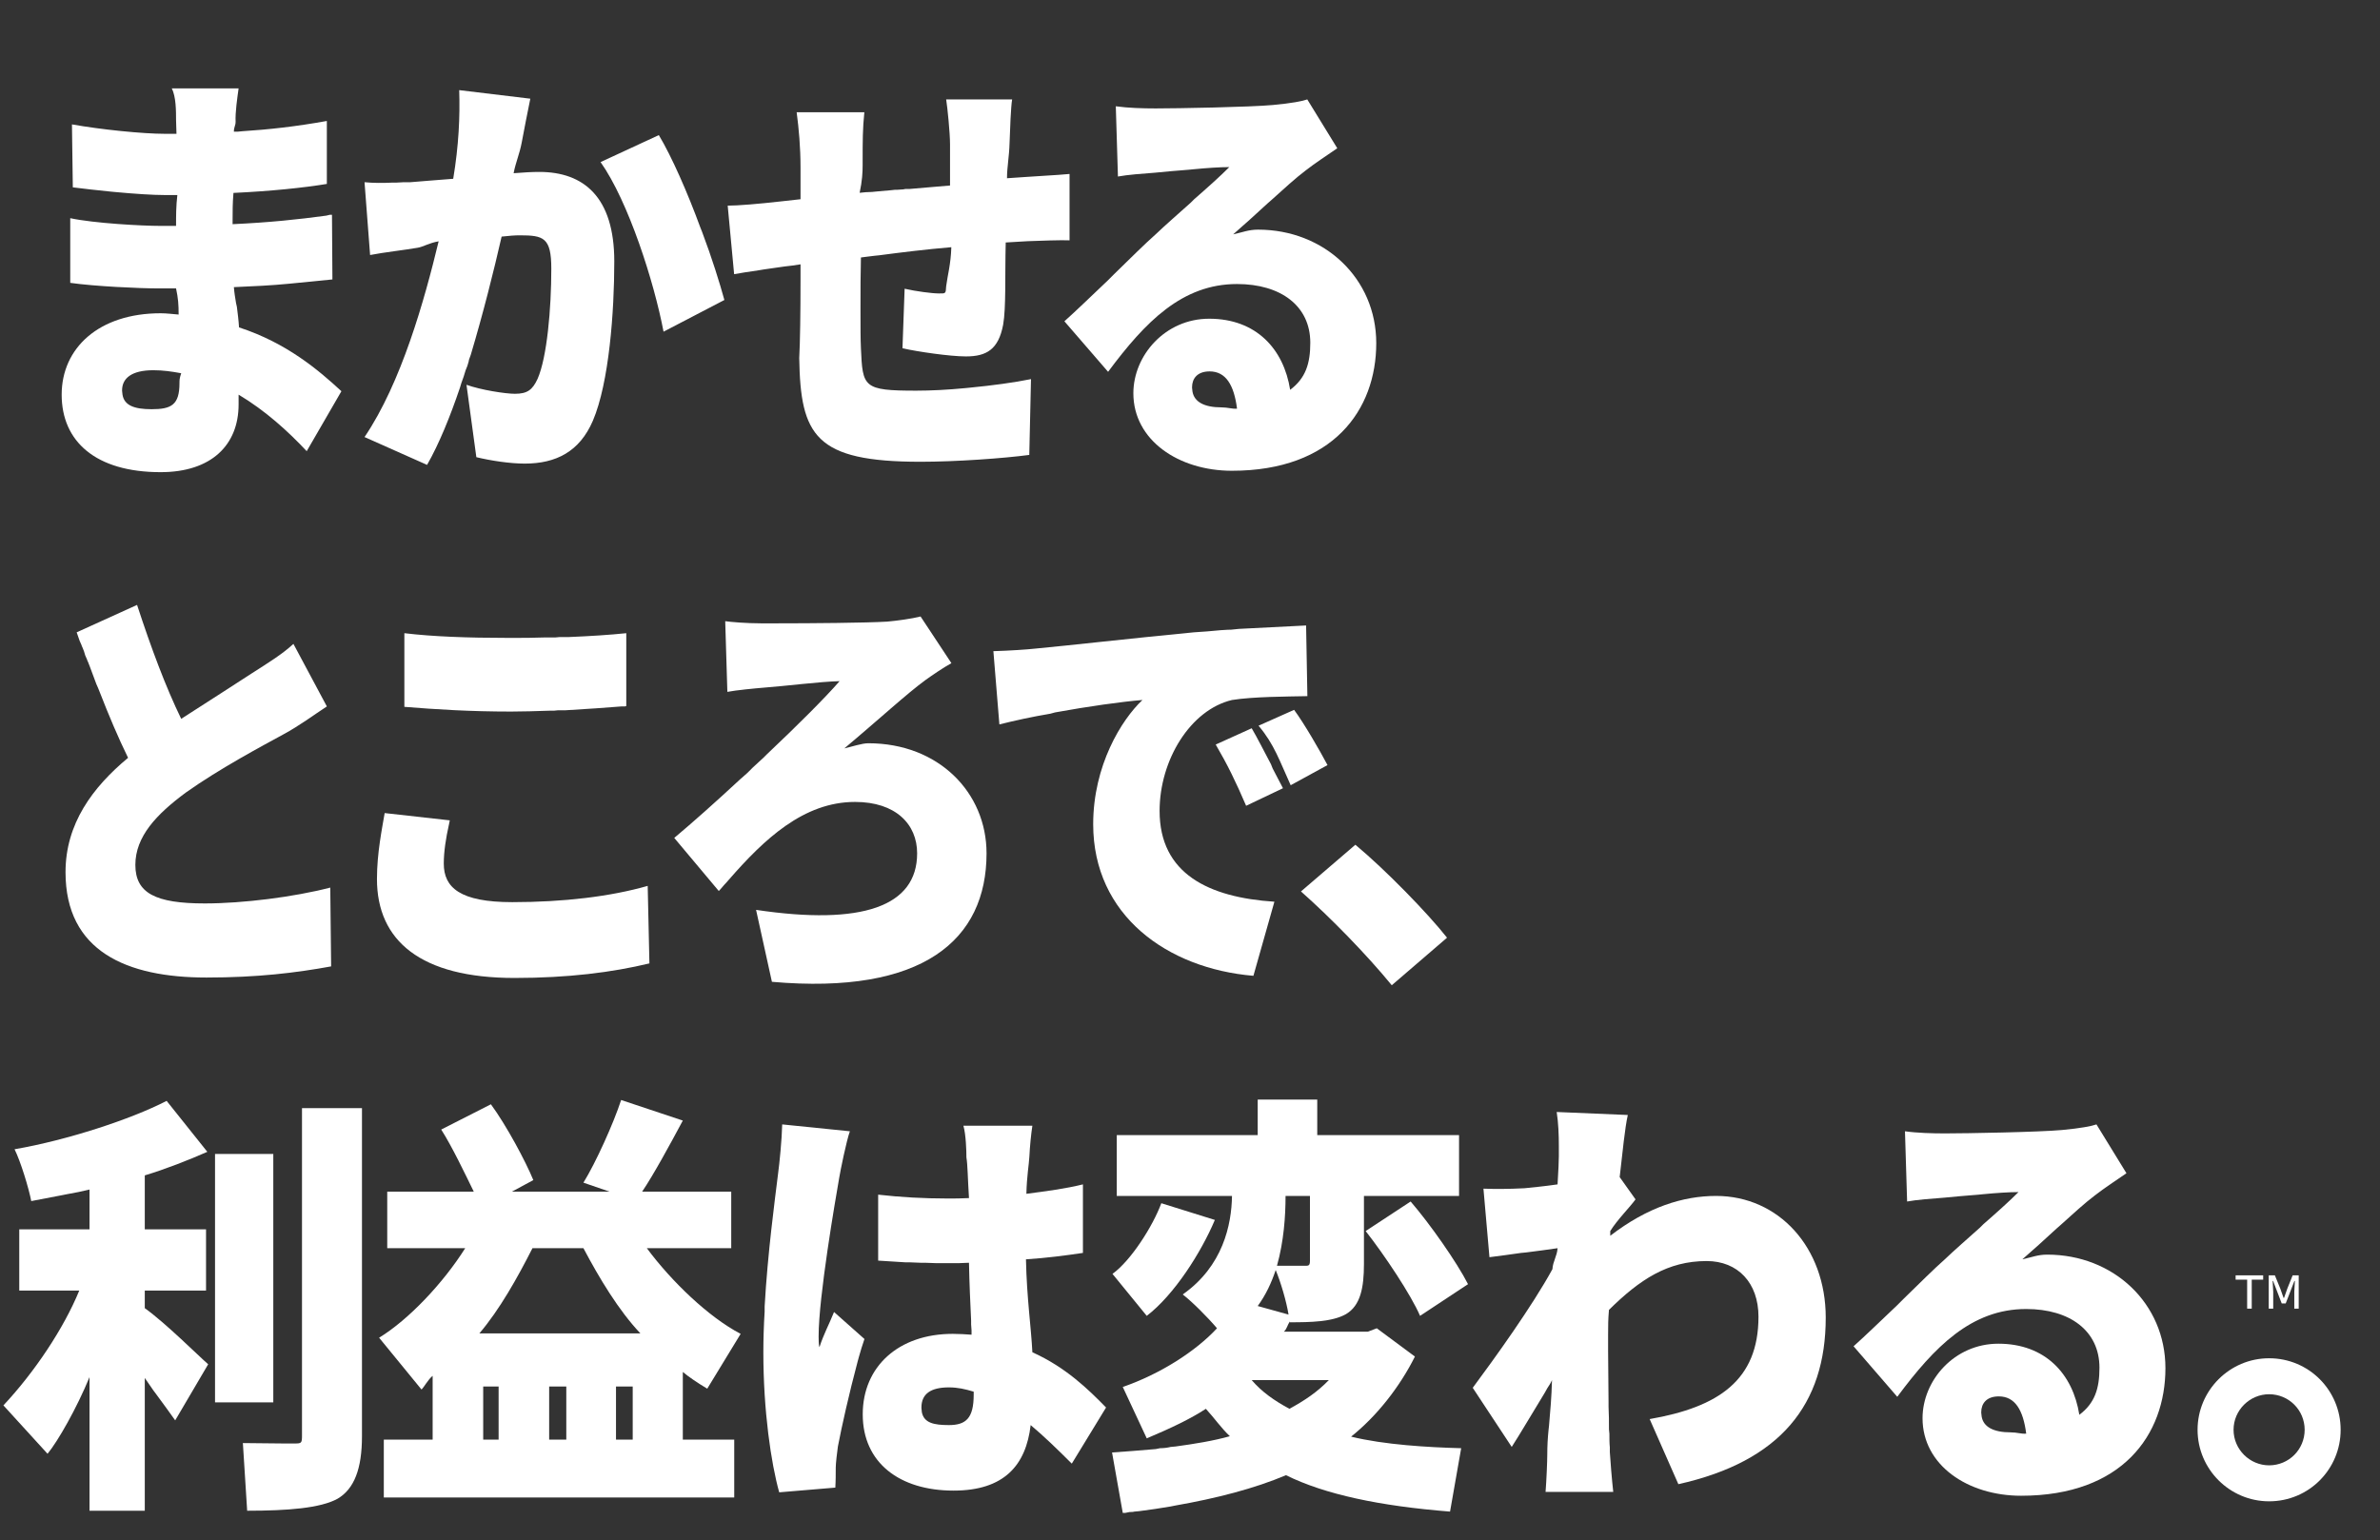
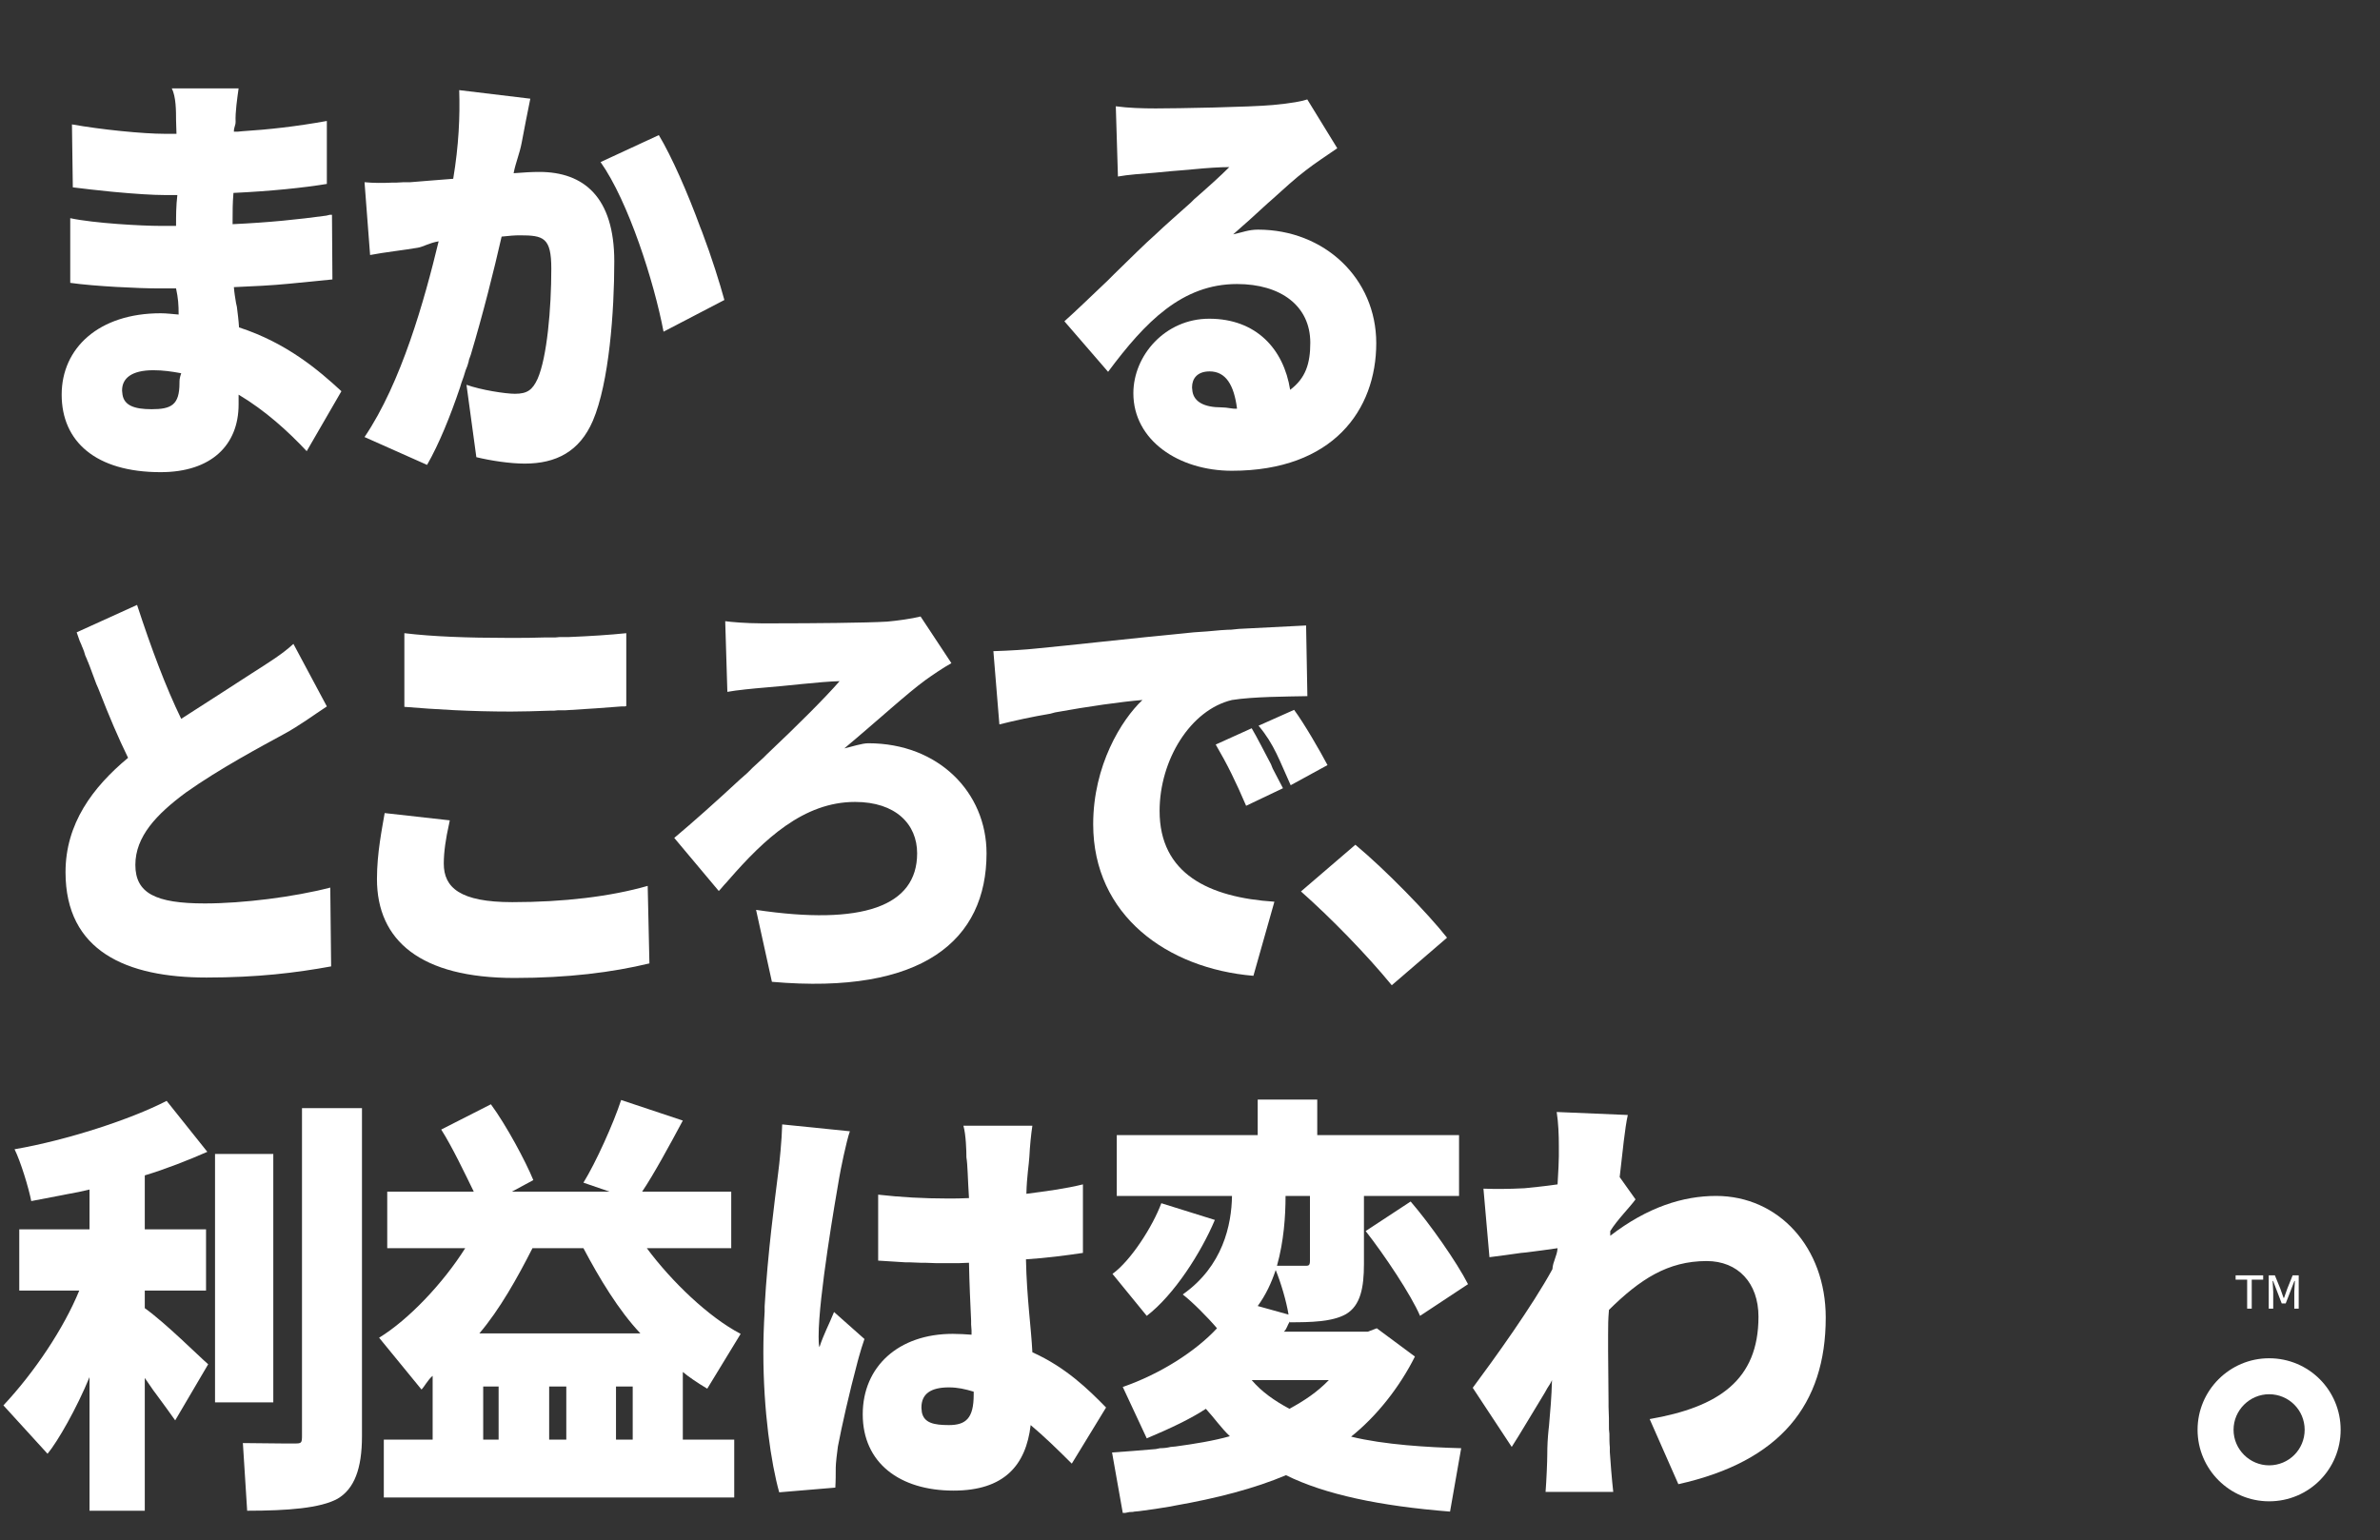
<svg xmlns="http://www.w3.org/2000/svg" width="1080" viewBox="0 0 810 524.25" height="699" preserveAspectRatio="xMidYMid meet">
  <rect x="0" y="0" width="810" height="524.25" fill="#333333" stroke="none" />
  <defs>
    <g />
  </defs>
  <g fill="#ffffff" fill-opacity="1">
    <g transform="translate(0.579, 149.795)">
      <g>
        <path d="M 80.625 -12.102 L 80.625 -15.453 C 89.664 -10.059 97.391 -3.062 103.805 3.789 L 115.617 -16.621 C 107.887 -23.766 96.953 -33.094 80.77 -38.344 C 80.625 -40.824 80.332 -43.008 80.043 -45.344 L 79.75 -46.656 C 79.457 -48.402 79.168 -50.152 79.02 -52.051 C 85.875 -52.34 91.852 -52.633 97.828 -53.215 L 99.285 -53.359 C 103.516 -53.797 107.887 -54.234 112.555 -54.672 L 112.406 -76.688 C 112.117 -76.688 111.969 -76.688 111.68 -76.688 L 110.512 -76.398 C 100.891 -75.086 91.121 -74.062 78.582 -73.48 L 78.582 -74.938 C 78.582 -78 78.582 -80.48 78.875 -84.125 C 91.414 -84.707 102.785 -85.875 110.66 -87.184 L 110.66 -108.617 C 100.16 -106.723 90.977 -105.703 81.793 -105.117 L 80.332 -104.973 C 79.895 -104.973 79.457 -104.973 79.02 -104.973 C 79.02 -106.578 79.605 -107.012 79.605 -108.324 C 79.457 -111.68 80.188 -116.492 80.625 -119.699 L 57.879 -119.699 C 59.34 -116.926 59.34 -111.969 59.34 -108.91 L 59.484 -104.242 L 55.547 -104.242 C 47.965 -104.242 33.68 -105.703 23.91 -107.449 L 24.203 -86.02 C 27.848 -85.582 32.512 -85 37.18 -84.562 L 38.781 -84.414 C 45.051 -83.832 51.32 -83.395 55.695 -83.395 L 59.777 -83.395 C 59.34 -79.457 59.34 -76.688 59.34 -72.898 L 53.945 -72.898 C 47.82 -72.898 31.492 -73.773 23.328 -75.523 L 23.328 -53.508 C 31.492 -52.34 46.656 -51.613 53.652 -51.613 L 59.34 -51.613 C 60.066 -48.258 60.215 -46.07 60.215 -42.719 C 58.172 -42.863 56.277 -43.156 54.09 -43.156 C 33.094 -43.156 20.41 -31.348 20.41 -15.453 C 20.41 0.438 31.93 10.934 54.09 10.934 C 71.441 10.934 80.625 1.605 80.625 -12.102 Z M 40.969 -16.914 C 40.969 -20.996 44.176 -23.766 51.613 -23.766 C 54.965 -23.766 57.879 -23.328 61.09 -22.742 C 60.504 -20.996 60.504 -20.41 60.504 -19.391 C 60.504 -11.957 57.734 -10.496 51.027 -10.496 C 45.051 -10.496 41.699 -11.809 41.113 -15.453 L 40.969 -16.766 Z M 40.969 -16.914 " />
      </g>
    </g>
  </g>
  <g fill="#ffffff" fill-opacity="1">
    <g transform="translate(117.212, 149.795)">
      <g>
        <path d="M 53.508 -69.254 C 56.133 -69.543 58.027 -69.691 59.629 -69.691 C 67.793 -69.691 70.418 -68.961 70.418 -58.316 C 70.418 -44.758 68.961 -28.137 65.754 -20.848 C 64.004 -17.059 62.254 -15.746 58.027 -15.746 C 54.82 -15.746 46.363 -17.059 41.551 -18.809 L 44.906 5.832 C 49.715 7 56.277 8.02 61.379 8.02 C 72.023 8.02 80.043 3.938 84.562 -6.562 C 90.102 -19.535 91.852 -43.738 91.852 -60.797 C 91.852 -82.664 81.5 -91.27 66.336 -91.27 C 64.004 -91.27 61.09 -91.121 57.59 -90.832 C 58.316 -94.621 59.629 -97.391 60.359 -101.328 C 61.09 -105.41 62.398 -111.824 63.273 -116.199 L 39.074 -119.113 C 39.363 -110.074 38.926 -100.309 37.031 -88.934 C 31.055 -88.496 26.242 -88.059 22.453 -87.77 C 20.703 -87.77 19.098 -87.77 17.496 -87.621 L 16.039 -87.621 C 12.977 -87.477 9.914 -87.477 6.852 -87.77 L 8.746 -62.984 C 13.121 -63.859 20.848 -64.734 24.93 -65.461 C 26.828 -65.754 28.723 -67.066 32.074 -67.648 C 27.266 -47.676 19.391 -19.535 6.852 -1.02 L 28.137 8.457 C 32.223 1.312 36.012 -8.02 39.363 -17.934 L 39.801 -19.391 C 40.387 -20.848 40.824 -22.309 41.262 -23.766 L 41.844 -25.223 L 42.281 -26.68 C 42.281 -26.973 42.426 -27.266 42.426 -27.41 L 43.008 -29.012 C 47.238 -43.156 50.883 -57.734 53.508 -69.254 Z M 129.32 -47.676 C 127.715 -53.508 125.094 -61.965 121.738 -70.855 L 121.156 -72.312 C 116.781 -84.27 111.387 -96.516 107.012 -103.805 L 87.184 -94.621 C 96.664 -81.207 105.41 -53.797 108.617 -36.887 Z M 129.32 -47.676 " />
      </g>
    </g>
  </g>
  <g fill="#ffffff" fill-opacity="1">
    <g transform="translate(0.579, 324.305)">
      <g>
        <path d="M 112.117 4.664 L 111.824 -22.16 C 99.434 -18.953 82.082 -16.766 69.105 -16.766 C 52.34 -16.766 45.488 -20.266 45.488 -29.887 C 45.488 -39.512 52.633 -47.094 62.691 -54.527 C 74.211 -62.691 88.207 -70.129 95.934 -74.355 C 101.328 -77.27 105.992 -80.77 110.66 -83.832 L 99.285 -105.117 C 95.496 -101.621 90.977 -98.848 85.289 -95.203 C 79.605 -91.559 70.711 -85.727 61.09 -79.605 C 55.84 -90.395 50.883 -103.66 46.07 -118.387 L 25.516 -109.055 C 25.805 -108.035 26.242 -107.16 26.535 -106.141 L 27.117 -104.828 C 27.266 -104.535 27.266 -104.242 27.41 -104.098 L 27.992 -102.641 C 28.137 -102.203 28.285 -101.621 28.43 -101.184 L 29.012 -99.871 C 29.16 -99.578 29.16 -99.285 29.305 -99.141 L 29.887 -97.684 C 30.617 -95.641 31.492 -93.453 32.223 -91.414 L 32.805 -90.102 L 33.387 -88.645 C 36.449 -80.77 39.656 -73.188 43.008 -66.336 C 30.91 -56.277 21.723 -43.883 21.723 -27.41 C 21.723 -0.438 42.57 8.457 69.691 8.457 C 87.039 8.457 100.16 6.852 112.117 4.664 Z M 112.117 4.664 " />
      </g>
    </g>
  </g>
  <g fill="#ffffff" fill-opacity="1">
    <g transform="translate(109.922, 324.305)">
      <g>
        <path d="M 103.223 -83.977 L 103.223 -108.762 C 97.684 -108.18 90.832 -107.742 83.688 -107.449 L 82.227 -107.449 C 81.645 -107.449 81.207 -107.449 80.625 -107.449 L 79.02 -107.305 C 78.293 -107.305 77.562 -107.305 76.836 -107.305 L 75.23 -107.305 C 71.586 -107.16 68.086 -107.16 64.586 -107.16 L 62.984 -107.16 C 49.277 -107.16 37.324 -107.598 27.699 -108.762 L 27.699 -83.688 C 38.488 -82.812 50.008 -82.082 64.004 -82.082 C 67.941 -82.082 72.461 -82.227 76.98 -82.375 L 78.582 -82.375 C 79.457 -82.52 80.188 -82.52 80.918 -82.52 L 82.52 -82.52 C 89.664 -82.957 96.516 -83.395 101.621 -83.832 L 102.641 -83.832 C 102.785 -83.832 102.93 -83.832 103.223 -83.977 Z M 111.098 3.645 L 110.512 -22.742 C 97.828 -19.098 81.793 -17.203 64.441 -17.203 C 46.656 -17.203 41.113 -22.16 41.113 -30.324 C 41.113 -34.406 41.844 -39.074 42.863 -43.594 L 43.156 -45.051 L 20.996 -47.527 C 20.121 -42.281 18.371 -33.969 18.371 -25.078 C 18.371 -4.082 33.242 8.602 65.172 8.602 C 83.395 8.602 98.41 6.707 111.098 3.645 Z M 111.098 3.645 " />
      </g>
    </g>
  </g>
  <g fill="#ffffff" fill-opacity="1">
    <g transform="translate(219.264, 324.305)">
      <g>
        <path d="M 116.492 -33.824 C 116.492 -54.527 100.16 -71.293 76.25 -71.293 C 74.062 -71.293 70.711 -70.129 68.086 -69.543 C 79.605 -79.168 89.371 -88.207 95.789 -92.871 C 97.828 -94.328 101.621 -96.953 104.535 -98.559 L 94.039 -114.449 C 91.27 -113.719 86.02 -112.992 82.664 -112.699 C 75.523 -112.262 56.277 -112.117 45.488 -112.117 L 44.176 -112.117 C 44.031 -112.117 43.738 -112.117 43.594 -112.117 L 39.656 -112.117 C 34.844 -112.117 29.598 -112.555 27.555 -112.844 L 28.285 -88.789 C 31.348 -89.371 37.469 -89.957 40.969 -90.246 C 47.238 -90.684 59.922 -92.289 66.484 -92.434 C 61.672 -86.895 52.195 -77.418 41.699 -67.504 L 40.531 -66.336 C 39.363 -65.316 38.199 -64.148 36.887 -62.984 L 35.137 -61.234 L 33.824 -60.066 L 32.656 -59.047 C 24.492 -51.465 16.477 -44.32 10.207 -39.074 L 25.367 -20.996 C 26.242 -21.871 26.973 -22.891 27.848 -23.766 L 28.867 -24.93 C 40.824 -38.637 54.234 -51.32 71.73 -51.32 C 85.582 -51.32 92.871 -43.738 92.871 -33.824 C 92.871 -15.746 74.211 -9.184 38.051 -14.578 L 43.445 9.914 C 94.914 14.434 116.492 -4.375 116.492 -33.824 Z M 116.492 -33.824 " />
      </g>
    </g>
  </g>
  <g fill="#ffffff" fill-opacity="1">
    <g transform="translate(328.607, 324.305)">
      <g>
        <path d="M 105.117 -17.352 C 82.812 -18.809 66.047 -26.828 66.047 -48.258 C 66.047 -65.609 76.543 -82.664 90.684 -86.02 C 97.973 -87.184 109.492 -87.184 116.344 -87.332 L 115.906 -111.387 C 109.93 -111.098 101.621 -110.66 93.016 -110.223 L 91.559 -110.074 C 90.684 -109.93 89.957 -109.93 89.227 -109.93 L 86.895 -109.785 C 83.688 -109.492 80.625 -109.199 77.707 -109.055 C 53.652 -106.723 36.156 -104.68 23.766 -103.516 C 21.285 -103.223 14.727 -102.785 9.477 -102.641 L 11.52 -77.707 C 16.766 -79.02 22.742 -80.332 28.867 -81.355 L 30.473 -81.793 C 41.699 -83.832 53.07 -85.438 60.215 -86.02 C 53.07 -79.312 43.445 -63.711 43.445 -43.738 C 43.445 -12.684 68.668 5.395 97.973 7.871 Z M 123.195 -63.859 C 120.574 -68.816 115.18 -78.145 111.824 -82.664 L 99.723 -77.27 C 105.117 -70.855 106.867 -65.316 110.66 -57.008 Z M 108.035 -55.984 C 107.012 -57.879 105.848 -60.215 104.535 -62.691 L 103.953 -64.148 C 101.621 -68.523 99.285 -73.188 97.391 -76.398 L 85.145 -70.855 C 89.227 -63.859 91.852 -58.465 95.496 -50.008 Z M 108.035 -55.984 " />
      </g>
    </g>
  </g>
  <g fill="#ffffff" fill-opacity="1">
    <g transform="translate(437.95, 324.305)">
      <g>
-         <path d="M 35.719 11.082 L 54.527 -5.102 C 48.113 -13.266 33.531 -28.285 23.328 -36.742 L 4.812 -20.848 C 14.871 -11.957 27.117 0.582 35.719 11.082 Z M 35.719 11.082 " />
+         <path d="M 35.719 11.082 L 54.527 -5.102 C 48.113 -13.266 33.531 -28.285 23.328 -36.742 L 4.812 -20.848 C 14.871 -11.957 27.117 0.582 35.719 11.082 M 35.719 11.082 " />
      </g>
    </g>
  </g>
  <g fill="#ffffff" fill-opacity="1">
    <g transform="translate(0.579, 498.816)">
      <g>
        <path d="M 48.695 -29.742 C 49.57 -28.43 50.59 -26.973 51.613 -25.516 L 52.484 -24.348 C 54.965 -20.996 57.297 -17.785 59.047 -15.309 L 70.273 -34.406 C 67.211 -37.031 55.84 -48.402 48.695 -53.508 L 48.695 -59.484 L 69.543 -59.484 L 69.543 -80.332 L 48.695 -80.332 L 48.695 -98.703 C 55.547 -100.746 63.711 -103.953 69.98 -106.723 L 56.133 -124.07 C 44.031 -117.801 22.16 -110.66 4.375 -107.598 C 6.414 -103.516 9.184 -94.477 10.059 -89.957 C 13.266 -90.539 16.914 -91.27 20.703 -91.996 L 22.16 -92.289 C 24.785 -92.727 27.555 -93.309 29.887 -93.891 L 29.887 -80.332 L 5.977 -80.332 L 5.977 -59.484 L 26.391 -59.484 C 21.141 -46.656 11.227 -31.785 0.582 -20.41 L 15.602 -3.938 C 19.098 -8.164 25.516 -19.391 29.887 -30.035 L 29.887 15.453 L 48.695 15.453 Z M 114.305 11.371 C 119.988 8.02 122.613 1.168 122.613 -9.914 L 122.613 -121.594 L 102.203 -121.594 L 102.203 -10.207 C 102.203 -7.582 102.055 -7.438 99.723 -7.438 L 97.973 -7.438 C 97.684 -7.438 97.535 -7.438 97.391 -7.438 L 96.078 -7.438 C 91.852 -7.438 85.875 -7.582 82.082 -7.582 L 83.539 15.453 C 97.391 15.453 108.473 14.578 114.305 11.371 Z M 92.434 -105.992 L 72.605 -105.992 L 72.605 -21.434 L 92.434 -21.434 Z M 92.434 -105.992 " />
      </g>
    </g>
  </g>
  <g fill="#ffffff" fill-opacity="1">
    <g transform="translate(124.502, 498.816)">
      <g>
        <path d="M 125.383 -8.746 L 107.887 -8.746 L 107.887 -31.785 C 109.785 -30.18 112.992 -27.992 116.199 -26.098 L 127.57 -44.758 C 116.637 -50.445 103.953 -62.691 95.641 -73.918 L 124.363 -73.918 L 124.363 -93.164 L 94.039 -93.164 C 97.973 -98.996 103.516 -109.199 107.887 -117.363 L 86.895 -124.363 C 84.27 -116.344 78.293 -103.078 74.062 -96.227 L 82.957 -93.164 L 49.715 -93.164 L 57.008 -97.098 C 54.383 -103.516 47.82 -115.762 42.57 -122.906 L 25.66 -114.305 C 29.305 -108.617 33.824 -99.141 36.742 -93.164 L 7.289 -93.164 L 7.289 -73.918 L 33.824 -73.918 C 26.391 -62.109 14.578 -49.57 4.52 -43.445 L 18.953 -25.805 C 19.973 -26.828 21.141 -29.16 22.742 -30.473 L 22.742 -8.746 L 6.125 -8.746 L 6.125 10.934 L 125.383 10.934 Z M 38.637 -44.906 C 45.488 -52.922 51.613 -63.859 56.715 -73.918 L 74.062 -73.918 C 79.457 -63.711 86.02 -52.777 93.453 -44.906 Z M 62.398 -8.746 L 62.398 -26.828 L 68.23 -26.828 L 68.23 -8.746 Z M 39.949 -8.746 L 39.949 -26.828 L 45.195 -26.828 L 45.195 -8.746 Z M 85.145 -8.746 L 85.145 -26.828 L 90.832 -26.828 L 90.832 -8.746 Z M 85.145 -8.746 " />
      </g>
    </g>
  </g>
  <g fill="#ffffff" fill-opacity="1">
    <g transform="translate(248.425, 498.816)">
      <g>
        <path d="M 35.867 7.582 C 36.012 5.25 36.012 2.332 36.012 0.73 C 36.012 -0.582 36.449 -4.375 36.742 -6.414 C 38.051 -13.266 40.531 -24.348 43.445 -35.281 L 43.883 -36.887 C 44.469 -38.926 45.051 -40.969 45.781 -43.008 L 35.43 -52.195 C 33.68 -47.82 31.93 -44.758 30.473 -40.238 C 30.18 -40.824 30.18 -43.445 30.18 -43.883 C 30.18 -57.441 35.867 -90.246 37.18 -97.828 C 37.613 -100.453 39.656 -110.512 40.824 -113.719 L 17.785 -116.055 C 17.641 -110.66 16.914 -103.223 16.328 -98.848 C 15.309 -90.539 12.828 -72.168 11.809 -54.09 L 11.809 -52.34 C 11.52 -47.676 11.371 -43.008 11.371 -38.488 C 11.371 -18.516 13.996 -0.73 16.766 9.184 Z M 102.348 -13.703 C 106.867 -9.914 111.387 -5.539 116.344 -0.582 L 128.008 -19.684 C 122.031 -25.805 114.305 -33.387 102.93 -38.488 C 102.492 -47.238 101.035 -56.715 100.746 -70.129 C 107.598 -70.566 114.305 -71.441 120.137 -72.312 L 120.137 -95.641 C 114.305 -94.184 107.598 -93.309 100.891 -92.434 C 101.035 -98.559 101.766 -102.348 101.91 -105.117 C 102.055 -108.324 102.492 -112.844 102.93 -115.617 L 79.457 -115.617 C 80.332 -112.555 80.48 -107.012 80.48 -104.828 C 80.918 -102.203 80.918 -97.828 81.355 -90.977 C 78.73 -90.832 76.543 -90.832 74.062 -90.832 C 66.047 -90.832 58.027 -91.27 50.445 -92.141 L 50.445 -69.691 C 53.508 -69.543 56.57 -69.254 59.777 -69.105 L 61.234 -69.105 C 62.398 -69.105 63.566 -68.961 64.879 -68.961 L 66.336 -68.961 C 68.668 -68.816 71.148 -68.816 73.48 -68.816 L 74.938 -68.816 C 77.125 -68.816 79.168 -68.816 81.355 -68.961 C 81.5 -61.672 81.793 -55.402 82.082 -49.277 L 82.082 -47.965 L 82.227 -45.926 L 82.227 -44.469 C 80.188 -44.613 78.145 -44.758 75.812 -44.758 C 57.441 -44.758 45.195 -33.68 45.195 -17.352 C 45.195 -0.875 57.734 8.602 76.105 8.602 C 93.309 8.602 100.746 0 102.348 -13.703 Z M 65.172 -19.684 C 65.172 -24.348 68.379 -26.535 74.5 -26.535 C 77.562 -26.535 80.043 -25.953 82.957 -25.078 L 82.957 -24.055 C 82.957 -16.039 80.332 -13.703 74.5 -13.703 C 69.398 -13.703 66.047 -14.434 65.316 -18.078 L 65.172 -19.535 Z M 65.172 -19.684 " />
      </g>
    </g>
  </g>
  <g fill="#ffffff" fill-opacity="1">
    <g transform="translate(372.348, 498.816)">
      <g>
        <path d="M 65.316 3.352 C 78.582 9.914 97.246 13.852 121.156 15.746 L 124.945 -5.832 C 113.719 -6.125 98.703 -7 87.477 -9.77 C 96.078 -16.621 103.953 -26.535 109.199 -37.031 L 96.227 -46.656 L 93.164 -45.488 L 64.586 -45.488 C 65.609 -46.363 65.754 -47.676 66.629 -48.988 L 66.629 -48.695 C 73.773 -48.695 81.062 -48.84 85.727 -51.465 C 90.684 -54.383 91.852 -60.504 91.852 -68.523 L 91.852 -91.707 L 124.219 -91.707 L 124.219 -112.406 L 75.961 -112.406 L 75.961 -124.508 L 55.695 -124.508 L 55.695 -112.406 L 7.727 -112.406 L 7.727 -91.707 L 46.945 -91.707 C 46.801 -81.938 43.883 -67.793 30.18 -58.172 C 33.387 -55.695 38.637 -50.445 41.844 -46.656 C 34.555 -38.781 22.453 -31.055 9.77 -26.68 L 17.934 -9.184 C 26.242 -12.684 32.949 -15.891 38.051 -19.246 C 41.113 -15.891 43.156 -12.828 46.219 -9.914 C 40.531 -8.309 34.117 -7.289 27.699 -6.414 L 26.098 -6.27 C 24.93 -5.977 23.617 -5.832 22.453 -5.832 L 20.996 -5.539 C 15.746 -5.102 10.645 -4.664 6.125 -4.375 L 9.77 16.184 C 10.059 16.184 10.352 16.184 10.645 16.184 L 12.102 15.891 C 12.684 15.891 13.266 15.891 13.703 15.746 L 15.309 15.602 C 18.953 15.164 22.598 14.578 26.098 13.996 L 27.555 13.703 C 41.699 11.227 54.672 7.871 65.316 3.352 Z M 62.254 -67.941 C 64.586 -76.25 65.172 -84.852 65.172 -91.707 L 73.48 -91.707 L 73.48 -69.691 C 73.48 -67.793 72.898 -67.941 71.586 -67.941 C 70.418 -67.941 65.609 -67.941 62.254 -67.941 Z M 127.277 -61.672 C 123.488 -69.105 114.305 -82.227 107.742 -89.809 L 92.434 -79.75 C 98.848 -71.586 107.887 -58.027 110.949 -50.883 Z M 41.113 -83.539 L 22.891 -89.227 C 19.973 -81.355 12.539 -69.691 6.27 -65.172 L 17.934 -50.883 C 27.266 -58.027 36.449 -72.461 41.113 -83.539 Z M 55.695 -54.234 C 58.465 -58.027 60.359 -62.109 61.816 -66.484 C 63.566 -62.254 65.461 -55.84 66.191 -51.32 Z M 53.652 -29.012 L 79.895 -29.012 C 75.961 -24.93 71.586 -22.016 66.484 -19.246 C 61.379 -22.016 57.152 -24.93 53.652 -29.012 Z M 53.652 -29.012 " />
      </g>
    </g>
  </g>
  <g fill="#ffffff" fill-opacity="1">
    <g transform="translate(496.27, 498.816)">
      <g>
        <path d="M 33.824 -95.641 C 28.867 -94.914 25.223 -94.621 22.598 -94.328 C 17.059 -94.039 12.539 -94.039 8.602 -94.184 L 10.645 -70.855 C 13.852 -71.293 17.641 -71.73 21.434 -72.312 L 23.035 -72.461 C 26.828 -72.898 30.617 -73.48 33.824 -73.918 C 33.68 -71.293 32.223 -69.398 32.074 -66.773 C 25.223 -54.234 12.539 -36.594 4.957 -26.391 L 18.223 -6.27 C 21.141 -10.789 24.785 -17.059 28.723 -23.473 L 29.598 -24.93 L 30.324 -26.242 C 30.91 -27.117 31.492 -27.992 31.93 -29.012 C 31.785 -23.328 31.348 -18.371 30.91 -13.414 L 30.762 -12.102 C 30.473 -9.332 30.324 -6.562 30.324 -3.645 C 30.324 -1.312 30.035 5.395 29.742 9.039 L 52.777 9.039 C 52.34 5.25 51.758 -1.895 51.613 -4.52 L 51.613 -6.125 C 51.465 -7.582 51.465 -9.184 51.465 -10.789 L 51.32 -12.246 C 51.32 -14.871 51.32 -17.496 51.176 -19.973 L 51.176 -21.578 C 51.176 -27.555 51.027 -33.387 51.027 -38.781 L 51.027 -40.094 C 51.027 -40.238 51.027 -40.531 51.027 -40.676 L 51.027 -44.613 C 51.027 -47.383 51.027 -49.715 51.32 -52.922 C 61.816 -63.273 71.293 -69.543 84.562 -69.543 C 95.203 -69.543 102.203 -62.109 102.203 -50.59 C 102.203 -29.012 88.645 -19.828 65.172 -15.746 L 74.938 6.414 C 109.637 -1.312 125.094 -20.703 125.094 -50.301 C 125.094 -74.211 109.055 -91.707 87.77 -91.707 C 76.543 -91.707 64.441 -87.914 51.758 -78.145 C 51.758 -78.582 51.758 -79.168 51.758 -79.75 C 54.09 -83.539 58.609 -88.059 60.359 -90.539 L 54.965 -98.121 C 55.984 -106.867 56.715 -114.742 57.734 -119.262 L 33.531 -120.281 C 34.117 -116.492 34.262 -112.406 34.262 -108.617 L 34.262 -105.266 C 34.262 -103.805 34.117 -100.309 33.824 -95.641 Z M 33.824 -95.641 " />
      </g>
    </g>
  </g>
  <g fill="#ffffff" fill-opacity="1">
    <g transform="translate(620.193, 498.816)">
      <g>
-         <path d="M 116.781 -33.094 C 116.781 -55.109 99.141 -71.73 76.543 -71.73 C 73.336 -71.73 71.441 -70.855 68.086 -70.129 C 71.441 -73.043 75.668 -76.836 79.75 -80.625 L 80.918 -81.645 C 85.145 -85.438 89.227 -89.227 92.727 -91.852 C 96.078 -94.477 100.16 -97.098 103.516 -99.434 L 93.309 -116.055 C 91.707 -115.469 87.914 -114.742 81.645 -114.156 C 73.773 -113.43 48.84 -112.992 41.699 -112.992 C 37.469 -112.992 32.223 -113.137 28.137 -113.719 L 28.867 -89.809 C 31.93 -90.395 37.613 -90.832 41.551 -91.121 C 44.758 -91.414 48.988 -91.852 53.215 -92.141 L 54.672 -92.289 C 59.191 -92.727 63.566 -93.016 66.773 -93.016 C 63.711 -89.957 59.34 -86.02 54.82 -82.082 L 53.652 -80.918 C 49.426 -77.125 45.051 -73.336 41.699 -70.129 C 38.051 -66.922 33.094 -61.965 27.848 -56.859 L 26.68 -55.695 L 25.516 -54.527 C 19.973 -49.277 14.578 -44.031 10.645 -40.531 L 25.516 -23.328 C 38.199 -40.387 50.738 -53.215 69.398 -53.215 C 84.27 -53.215 94.328 -45.781 94.328 -33.242 C 94.328 -26.098 92.727 -21.141 87.477 -17.203 C 85.289 -31.055 75.961 -41.406 59.922 -41.406 C 44.906 -41.406 34.117 -28.867 34.117 -16.039 C 34.117 0 49.57 10.352 67.648 10.352 C 102.055 10.352 116.781 -10.352 116.781 -33.094 Z M 64.148 -11.227 C 58.172 -11.227 54.82 -13.121 54.234 -16.621 L 54.09 -17.934 L 54.09 -18.078 C 54.09 -20.996 55.84 -23.473 60.066 -23.473 C 65.609 -23.473 68.379 -18.809 69.398 -10.789 C 67.648 -10.645 66.336 -11.227 64.148 -11.227 Z M 64.148 -11.227 " />
-       </g>
+         </g>
    </g>
  </g>
  <g fill="#ffffff" fill-opacity="1">
    <g transform="translate(744.122, 498.816)">
      <g>
        <path d="M 28.137 -36.449 C 14.727 -36.449 3.789 -25.516 3.789 -12.102 C 3.789 1.312 14.727 12.246 28.137 12.246 C 41.699 12.246 52.484 1.312 52.484 -12.102 C 52.484 -25.516 41.699 -36.449 28.137 -36.449 Z M 28.137 0 C 21.578 0 16.039 -5.395 16.039 -12.102 C 16.039 -18.809 21.578 -24.203 28.137 -24.203 C 34.844 -24.203 40.238 -18.809 40.238 -12.102 C 40.238 -5.395 34.844 0 28.137 0 Z M 28.137 0 " />
      </g>
    </g>
  </g>
  <g fill="#ffffff" fill-opacity="1">
    <g transform="translate(760.801, 459.019)">
      <g>
        <path d="M 3.984 -13.547 L 3.984 -23.422 L 0.062 -23.422 L 0.062 -24.875 L 9.438 -24.875 L 9.438 -23.422 L 5.547 -23.422 L 5.547 -13.547 Z M 11.328 -13.547 L 11.328 -24.875 L 13.422 -24.875 L 15.281 -20.328 L 16.375 -17.203 L 16.547 -17.203 L 17.641 -20.328 L 19.469 -24.875 L 21.531 -24.875 L 21.531 -13.547 L 20.031 -13.547 L 20.031 -19.297 L 20.234 -22.953 L 20.062 -22.953 L 17.109 -15.312 L 15.75 -15.312 L 12.828 -22.953 L 12.656 -22.953 L 12.859 -19.297 L 12.859 -13.547 Z M 11.328 -13.547 " />
      </g>
    </g>
  </g>
  <g fill="#ffffff" fill-opacity="1">
    <g transform="translate(242.267, 149.901)">
      <g>
-         <path d="M 108.035 4.957 L 108.617 -20.848 C 102.934 -19.684 95.352 -18.66 87.77 -17.934 L 86.312 -17.789 C 80.332 -17.203 74.504 -16.914 69.543 -16.914 C 51.465 -16.914 51.32 -18.078 50.738 -31.348 C 50.59 -34.406 50.59 -38.637 50.59 -43.594 L 50.59 -45.781 C 50.59 -50.883 50.59 -56.422 50.738 -62.254 C 52.195 -62.402 53.801 -62.691 55.402 -62.84 L 56.859 -62.984 C 64.586 -64.004 72.898 -65.023 81.5 -65.754 C 81.355 -60.066 80.188 -55.984 79.75 -52.488 C 79.605 -49.863 79.605 -50.008 77.273 -50.008 C 74.938 -50.008 69.398 -50.738 65.609 -51.613 L 64.879 -31.348 C 69.98 -30.18 81.062 -28.574 86.457 -28.574 C 93.457 -28.574 97.539 -30.91 99.141 -39.363 C 100.164 -45.195 99.727 -55.984 100.016 -67.359 C 102.785 -67.504 105.121 -67.648 107.453 -67.797 C 110.949 -67.941 119.406 -68.234 121.738 -68.086 L 121.738 -90.684 C 117.219 -90.246 110.516 -89.957 106.867 -89.664 C 104.535 -89.52 102.934 -89.375 100.453 -89.227 C 100.453 -93.164 101.184 -96.227 101.328 -101.328 C 101.473 -105.559 101.766 -113.723 102.203 -116.055 L 79.75 -116.055 C 80.188 -113.285 81.062 -104.684 81.062 -100.746 L 81.062 -86.75 C 76.398 -86.312 71.879 -86.02 67.359 -85.582 L 65.898 -85.582 L 65.172 -85.438 L 62.984 -85.289 C 62.84 -85.289 62.547 -85.289 62.254 -85.289 L 60.941 -85.145 C 59.195 -85 57.59 -84.855 55.984 -84.707 L 54.527 -84.562 C 53.07 -84.562 51.613 -84.418 50.301 -84.27 C 51.176 -88.352 51.32 -91.27 51.32 -93.602 L 51.32 -95.059 C 51.32 -101.766 51.32 -106.141 51.902 -111.68 L 28.867 -111.68 C 29.598 -106.141 30.18 -99.871 30.18 -92.871 L 30.18 -82.082 C 27.555 -81.793 25.223 -81.5 23.617 -81.355 C 15.891 -80.48 8.895 -79.895 5.395 -79.895 L 7.582 -56.57 C 9.332 -56.859 12.539 -57.445 15.891 -57.883 L 17.641 -58.172 C 20.41 -58.609 23.035 -58.902 24.785 -59.195 C 26.391 -59.34 28.43 -59.629 30.18 -59.922 L 30.18 -54.672 C 30.18 -43.594 30.035 -33.387 29.742 -27.992 C 30.18 -1.605 35.137 7.289 71.004 7.289 C 83.105 7.289 99.289 6.125 108.035 4.957 Z M 108.035 4.957 " />
-       </g>
+         </g>
    </g>
  </g>
  <g fill="#ffffff" fill-opacity="1">
    <g transform="translate(351.608, 149.901)">
      <g>
        <path d="M 116.781 -33.098 C 116.781 -55.109 99.141 -71.73 76.543 -71.73 C 73.336 -71.73 71.441 -70.855 68.086 -70.129 C 71.441 -73.043 75.668 -76.836 79.75 -80.625 L 80.918 -81.645 C 85.145 -85.438 89.227 -89.227 92.727 -91.852 C 96.078 -94.477 100.164 -97.102 103.516 -99.434 L 93.309 -116.055 C 91.707 -115.473 87.914 -114.742 81.645 -114.16 C 73.773 -113.43 48.844 -112.992 41.699 -112.992 C 37.469 -112.992 32.223 -113.137 28.141 -113.723 L 28.867 -89.812 C 31.93 -90.395 37.617 -90.832 41.551 -91.121 C 44.758 -91.414 48.988 -91.852 53.215 -92.145 L 54.672 -92.289 C 59.195 -92.727 63.566 -93.02 66.773 -93.02 C 63.715 -89.957 59.34 -86.02 54.82 -82.082 L 53.652 -80.918 C 49.426 -77.125 45.051 -73.336 41.699 -70.129 C 38.055 -66.922 33.098 -61.965 27.848 -56.859 L 26.68 -55.695 L 25.516 -54.527 C 19.973 -49.277 14.578 -44.031 10.645 -40.531 L 25.516 -23.328 C 38.199 -40.387 50.738 -53.215 69.398 -53.215 C 84.27 -53.215 94.332 -45.781 94.332 -33.242 C 94.332 -26.098 92.727 -21.141 87.477 -17.203 C 85.289 -31.055 75.961 -41.406 59.922 -41.406 C 44.906 -41.406 34.117 -28.867 34.117 -16.039 C 34.117 0 49.57 10.352 67.648 10.352 C 102.059 10.352 116.781 -10.352 116.781 -33.098 Z M 64.152 -11.227 C 58.172 -11.227 54.82 -13.121 54.234 -16.621 L 54.09 -17.934 L 54.09 -18.078 C 54.09 -20.996 55.84 -23.473 60.066 -23.473 C 65.609 -23.473 68.379 -18.809 69.398 -10.789 C 67.648 -10.645 66.336 -11.227 64.152 -11.227 Z M 64.152 -11.227 " />
      </g>
    </g>
  </g>
</svg>